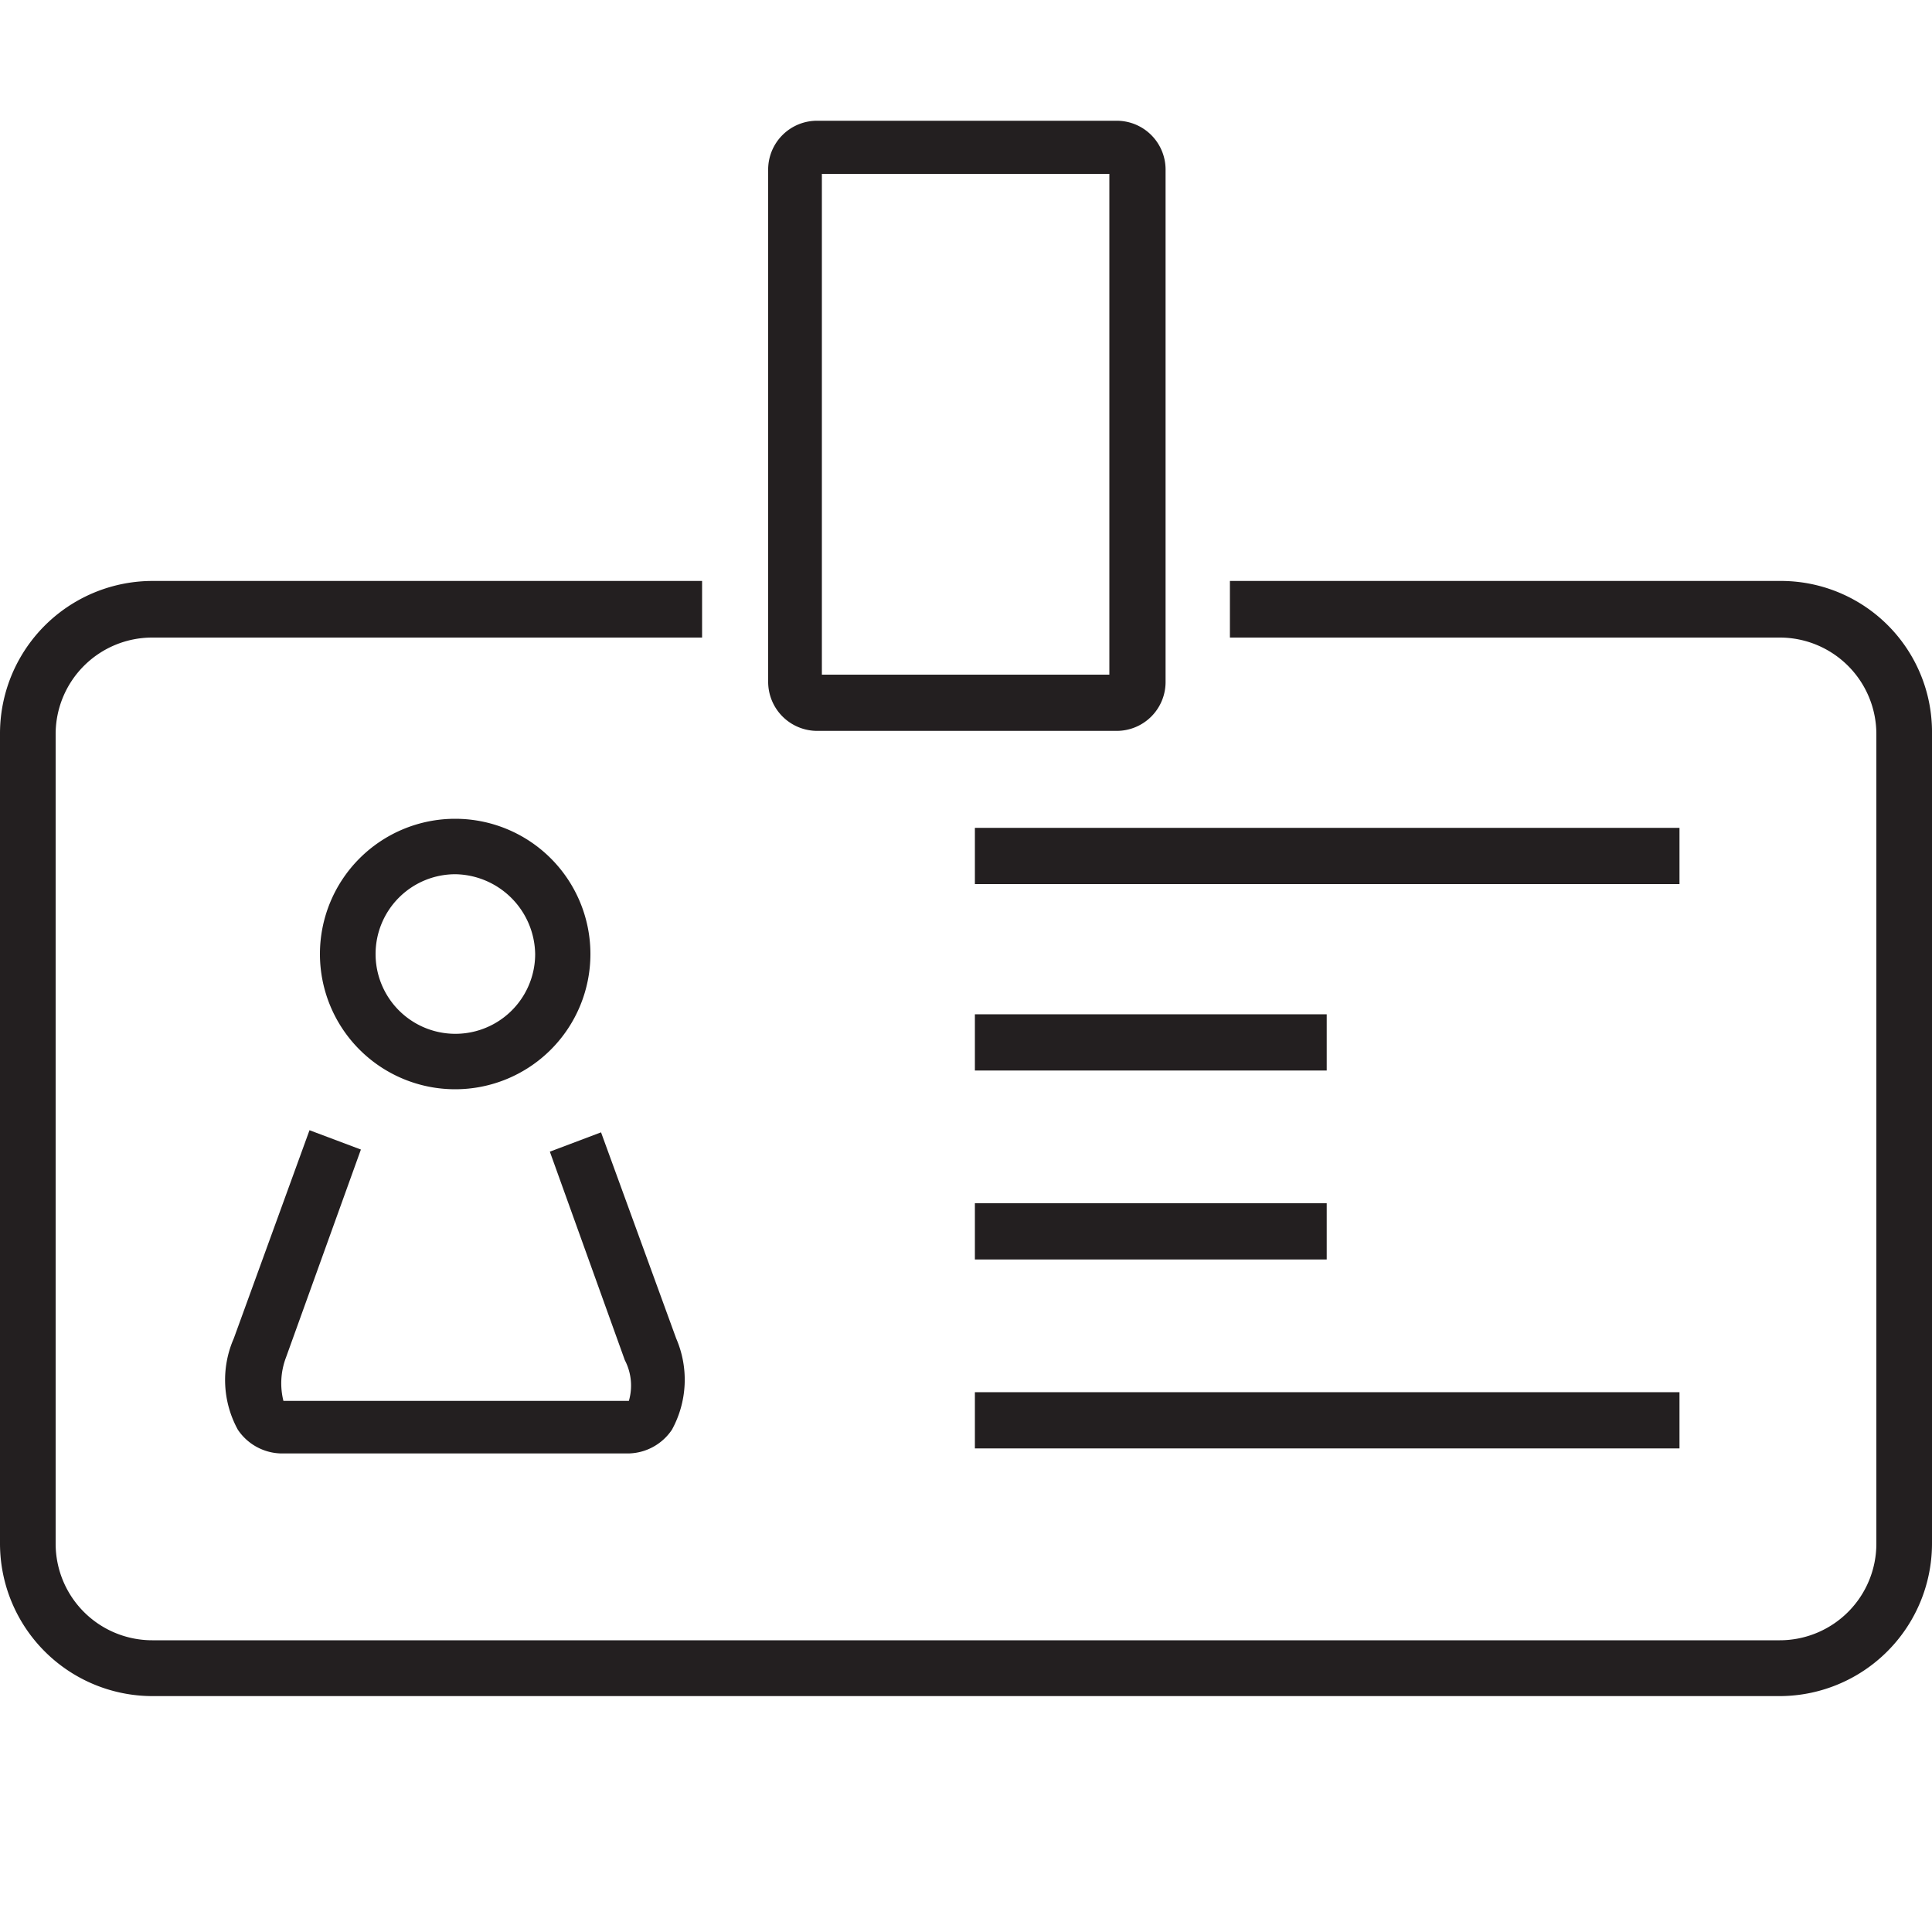
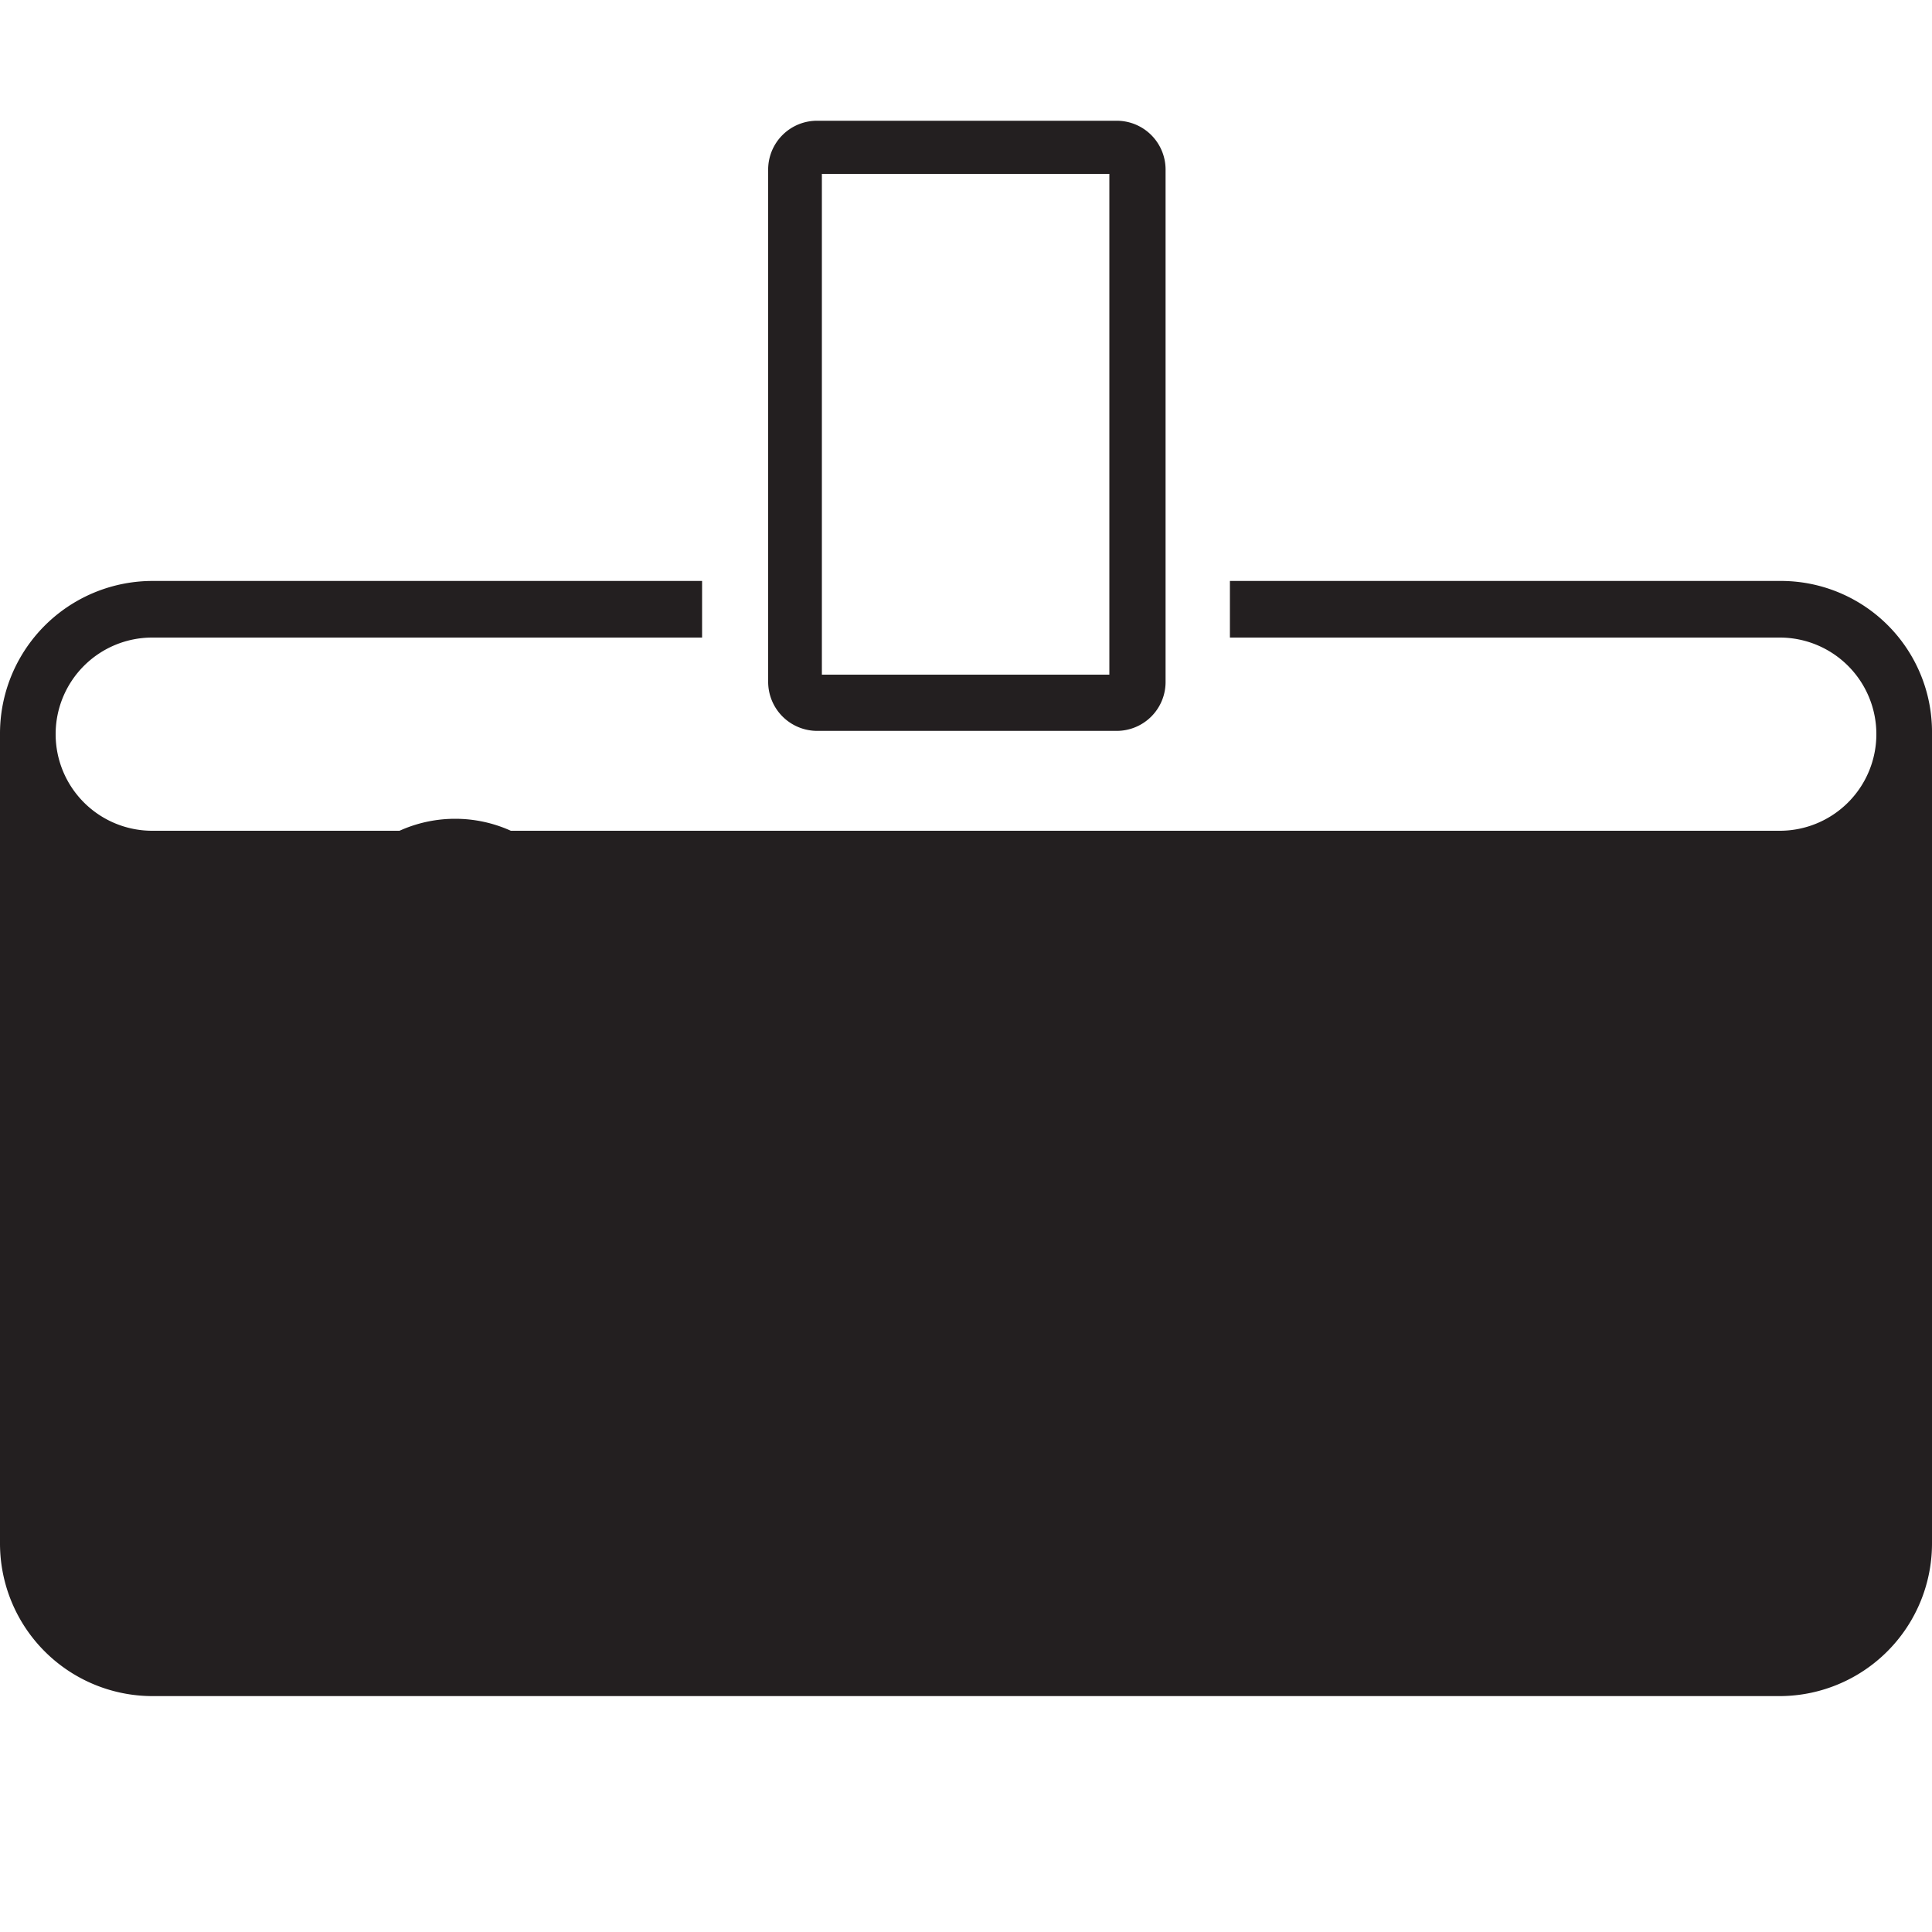
<svg xmlns="http://www.w3.org/2000/svg" version="1.1" viewBox="0 0 100 100" xml:space="preserve">
  <path d="M42.33,37.83H57.76a2.53,2.53,0,0,0,2.57-2.57V8.83a2.53,2.53,0,0,0-2.57-2.58H42.33a2.53,2.53,0,0,0-2.57,2.58V35.26A2.54,2.54,0,0,0,42.33,37.83ZM42.54,9H57.42V34.92H42.54Z" style="fill:#231f20" />
-   <path d="M92.12,30.07H63.66V33H92.12a5,5,0,0,1,5,5V79.9a5,5,0,0,1-5,5H7.88a5,5,0,0,1-5-5V38a5,5,0,0,1,5-5H36.34V30.07H7.88A7.9,7.9,0,0,0,0,38v41.9a7.9,7.9,0,0,0,7.88,7.89H92.12A7.9,7.9,0,0,0,100,79.86V38A7.82,7.82,0,0,0,92.12,30.07Z" style="fill:#231f20" />
-   <rect x="50.46" y="62.28" width="18.21" height="2.91" style="fill:#231f20" />
+   <path d="M92.12,30.07H63.66V33H92.12a5,5,0,0,1,5,5a5,5,0,0,1-5,5H7.88a5,5,0,0,1-5-5V38a5,5,0,0,1,5-5H36.34V30.07H7.88A7.9,7.9,0,0,0,0,38v41.9a7.9,7.9,0,0,0,7.88,7.89H92.12A7.9,7.9,0,0,0,100,79.86V38A7.82,7.82,0,0,0,92.12,30.07Z" style="fill:#231f20" />
  <rect x="50.46" y="72.06" width="36.47" height="2.91" style="fill:#231f20" />
-   <rect x="50.46" y="42.85" width="36.47" height="2.91" style="fill:#231f20" />
-   <rect x="50.46" y="52.5" width="18.21" height="2.91" style="fill:#231f20" />
  <path d="M12.1,69.28A5.35,5.35,0,0,0,12.31,74a2.77,2.77,0,0,0,2.23,1.23h18A2.77,2.77,0,0,0,34.78,74,5.38,5.38,0,0,0,35,69.28L31.11,58.61l-2.65,1,3.88,10.79a2.84,2.84,0,0,1,.21,2.11H14.67a3.76,3.76,0,0,1,.13-2.24L18.68,59.5l-2.66-1Z" style="fill:#231f20" />
  <path d="M30.56,49.38a7,7,0,1,0-7,7A7,7,0,0,0,30.56,49.38Zm-11.12,0a4.13,4.13,0,0,1,4.13-4.13,4.2,4.2,0,0,1,4.13,4.13,4.13,4.13,0,0,1-8.26,0Z" style="fill:#231f20" />
</svg>